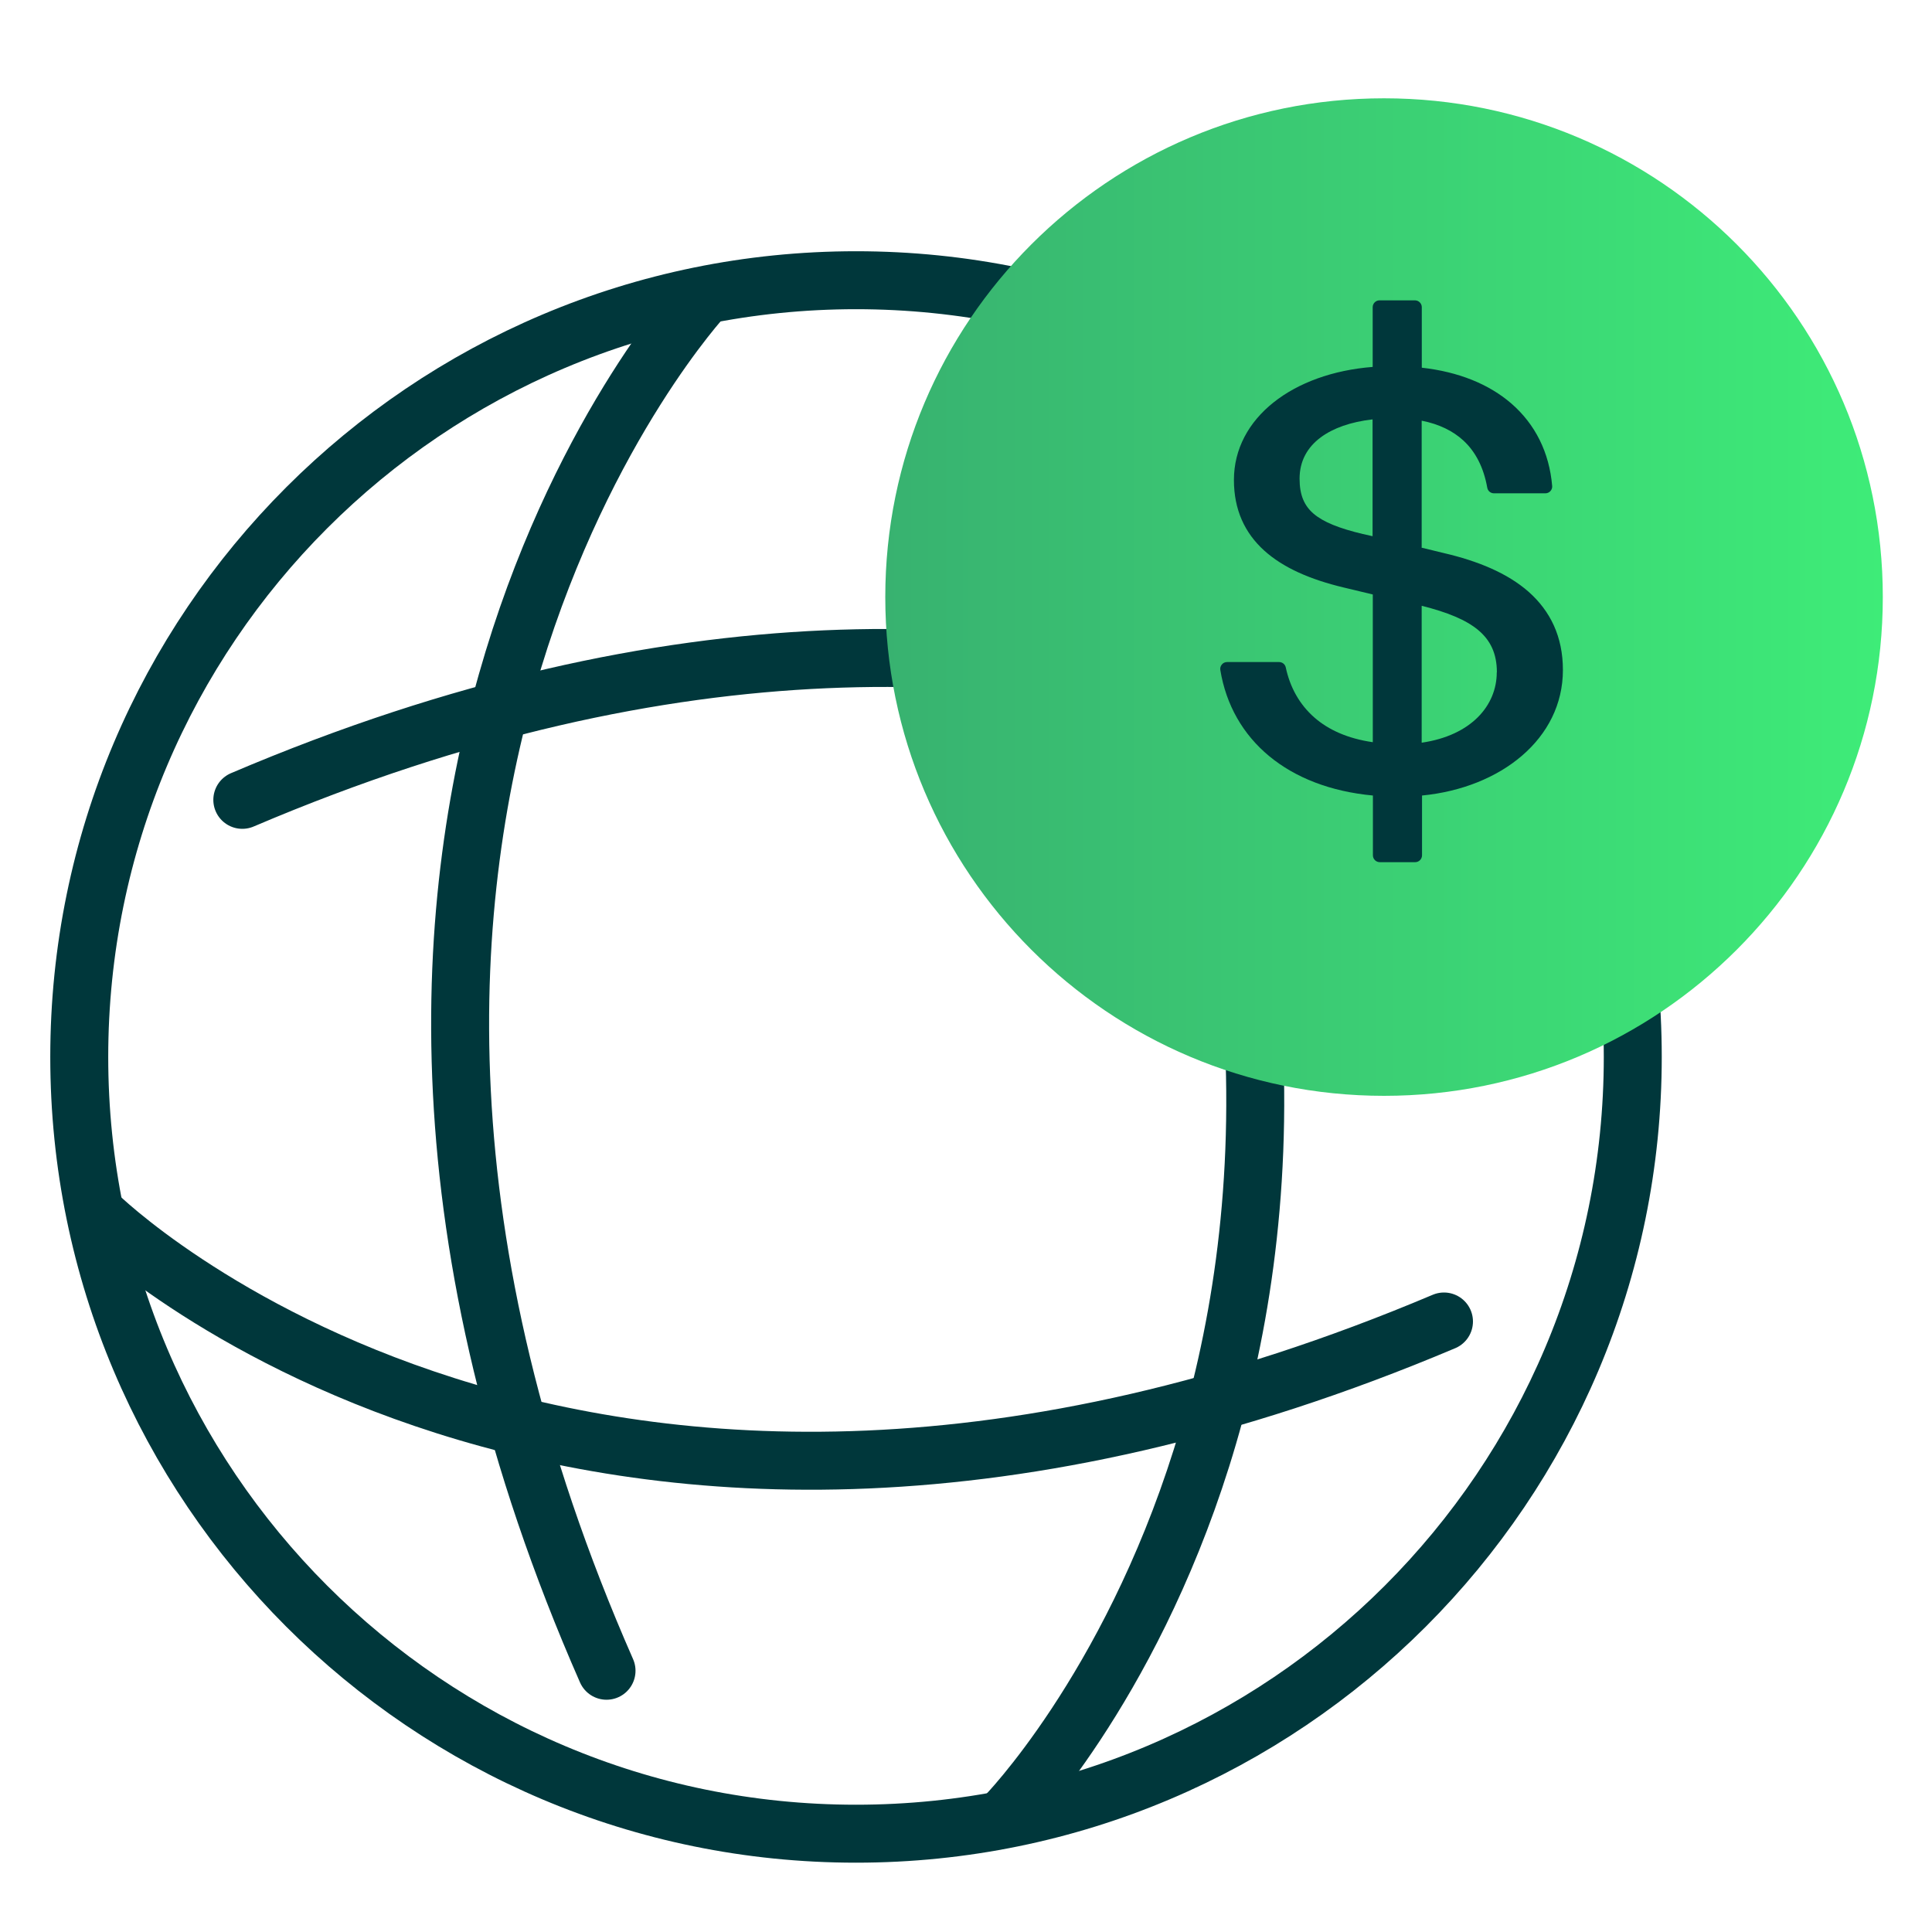
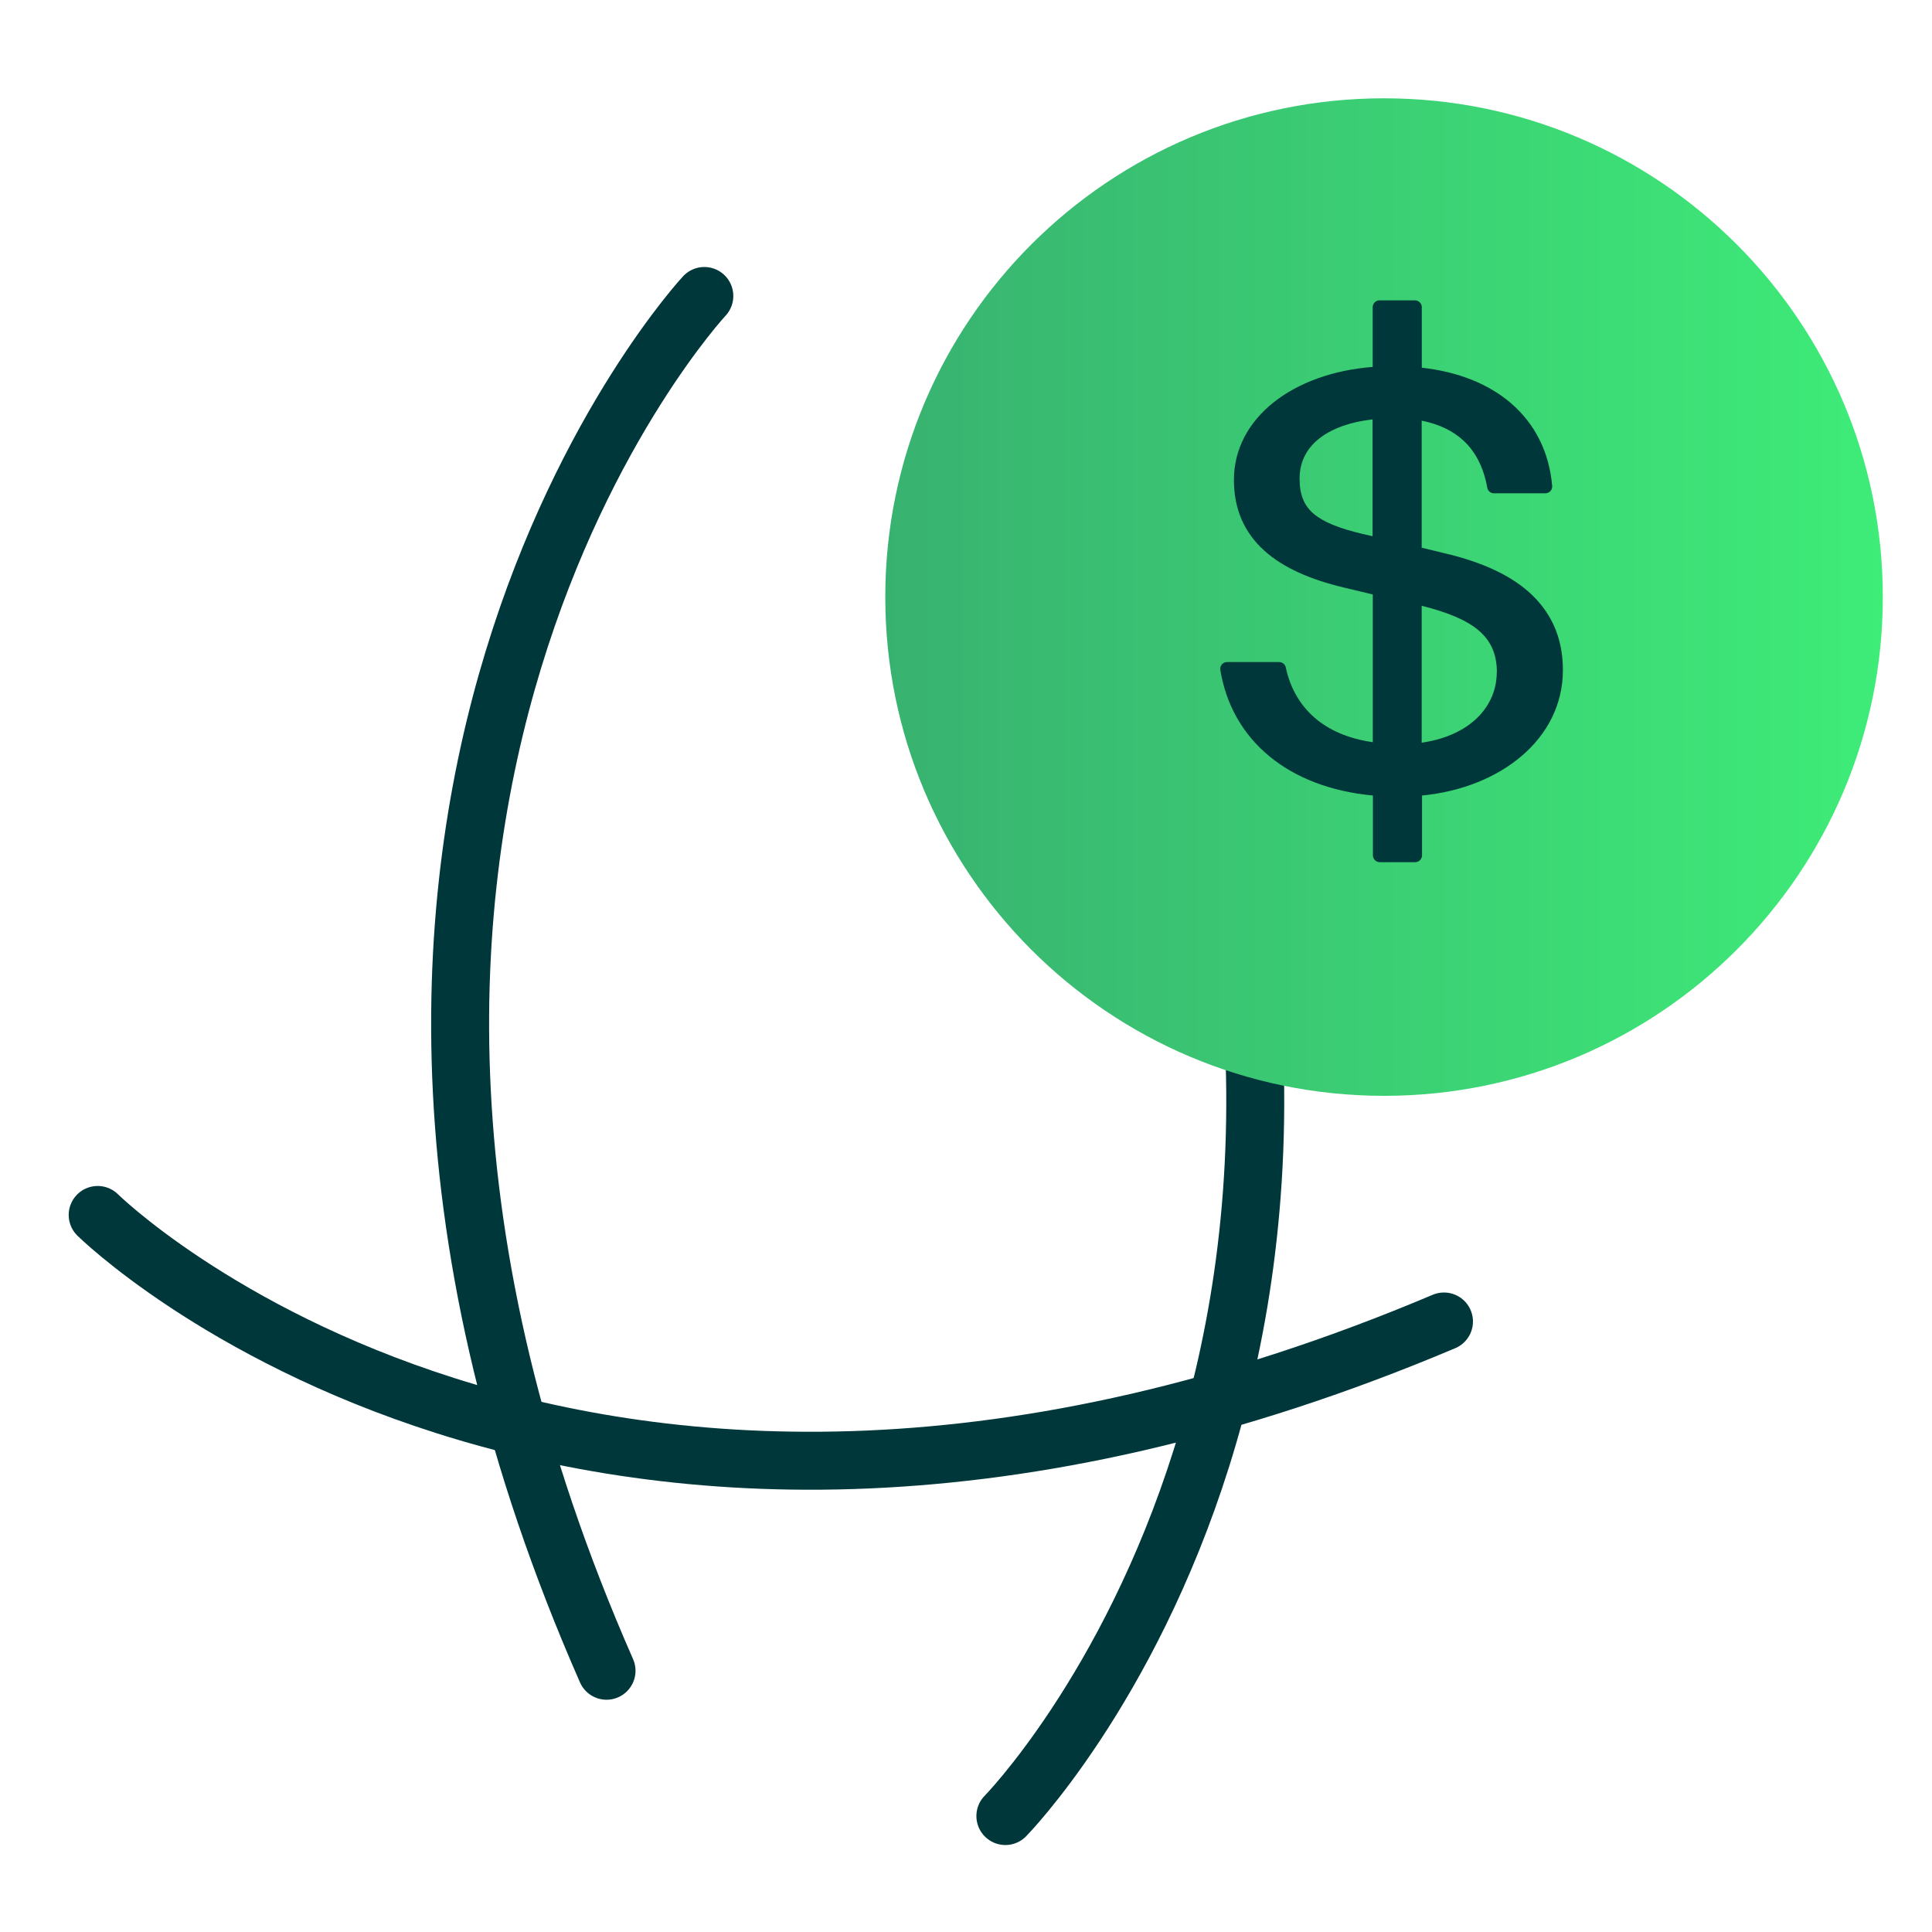
<svg xmlns="http://www.w3.org/2000/svg" id="Layer_1" viewBox="0 0 50 50">
  <defs>
    <linearGradient id="Fill_Gradient" x1="22.911" y1="-347.893" x2="48.727" y2="-347.893" gradientTransform="translate(0 -332.441) scale(1 -1)" gradientUnits="userSpaceOnUse">
      <stop offset="0" stop-color="#38b270" />
      <stop offset="1" stop-color="#3eec78" />
    </linearGradient>
  </defs>
-   <path d="m22.154,47.456c11.102,0,20.102-9,20.102-20.102S33.256,7.252,22.154,7.252,2.051,16.252,2.051,27.354s9,20.102,20.102,20.102Z" fill="none" stroke="#00373b" stroke-linecap="round" stroke-linejoin="round" stroke-width="1.5" />
  <path d="m18.228,7.66s-12.342,13.262-2.531,35.579" fill="none" stroke="#00373b" stroke-linecap="round" stroke-linejoin="round" stroke-width="1.5" />
  <path d="m26.019,46.999s12.702-12.928,2.503-35.373" fill="none" stroke="#00373b" stroke-linecap="round" stroke-linejoin="round" stroke-width="1.5" />
-   <path d="m41.733,23.474s-12.825-12.425-35.462-2.774" fill="none" stroke="#00373b" stroke-linecap="round" stroke-linejoin="round" stroke-width="1.5" />
  <path d="m2.528,31.443s12.4,12.245,34.842,2.757" fill="none" stroke="#00373b" stroke-linecap="round" stroke-linejoin="round" stroke-width="1.5" />
  <path d="m35.819,28.36c7.129,0,12.908-5.779,12.908-12.908s-5.779-12.908-12.908-12.908-12.908,5.779-12.908,12.908,5.779,12.908,12.908,12.908Z" fill="url(#Fill_Gradient)" />
  <path d="m36.793,14.178v-3.291c.451.089.811.266,1.083.517.311.289.52.691.614,1.217.014.086.089.146.174.146h1.329c.049,0,.097-.02.131-.057s.051-.086.046-.134c-.074-.869-.44-1.597-1.054-2.131-.58-.503-1.369-.823-2.32-.929v-1.566c0-.097-.08-.177-.177-.177h-.917c-.097,0-.177.08-.177.177v1.546c-2.057.16-3.591,1.317-3.591,2.926,0,.766.277,1.366.78,1.823.497.451,1.203.754,2.051.957l.763.183v3.823c-.654-.094-1.149-.323-1.506-.634-.394-.343-.637-.791-.746-1.3-.017-.083-.089-.14-.174-.14h-1.346c-.051,0-.103.023-.134.063-.034.04-.049.091-.04.143.297,1.811,1.752,3.043,3.949,3.248v1.548c0,.097.08.177.177.177h.917c.097,0,.177-.08.177-.177v-1.548c2.037-.197,3.646-1.468,3.646-3.248,0-.869-.329-1.528-.886-2.023-.552-.486-1.32-.8-2.194-1.003l-.563-.137-.011.003Zm-1.52-.357c-.614-.146-1.023-.309-1.277-.526-.243-.209-.363-.483-.363-.906,0-.449.194-.806.546-1.069.323-.24.78-.403,1.343-.466v3.023l-.248-.057Zm3.463,3.58c0,.857-.66,1.634-1.943,1.82v-3.543c.663.166,1.146.363,1.463.628.317.266.483.609.483,1.091l-.003.003Z" fill="#00373b" />
</svg>